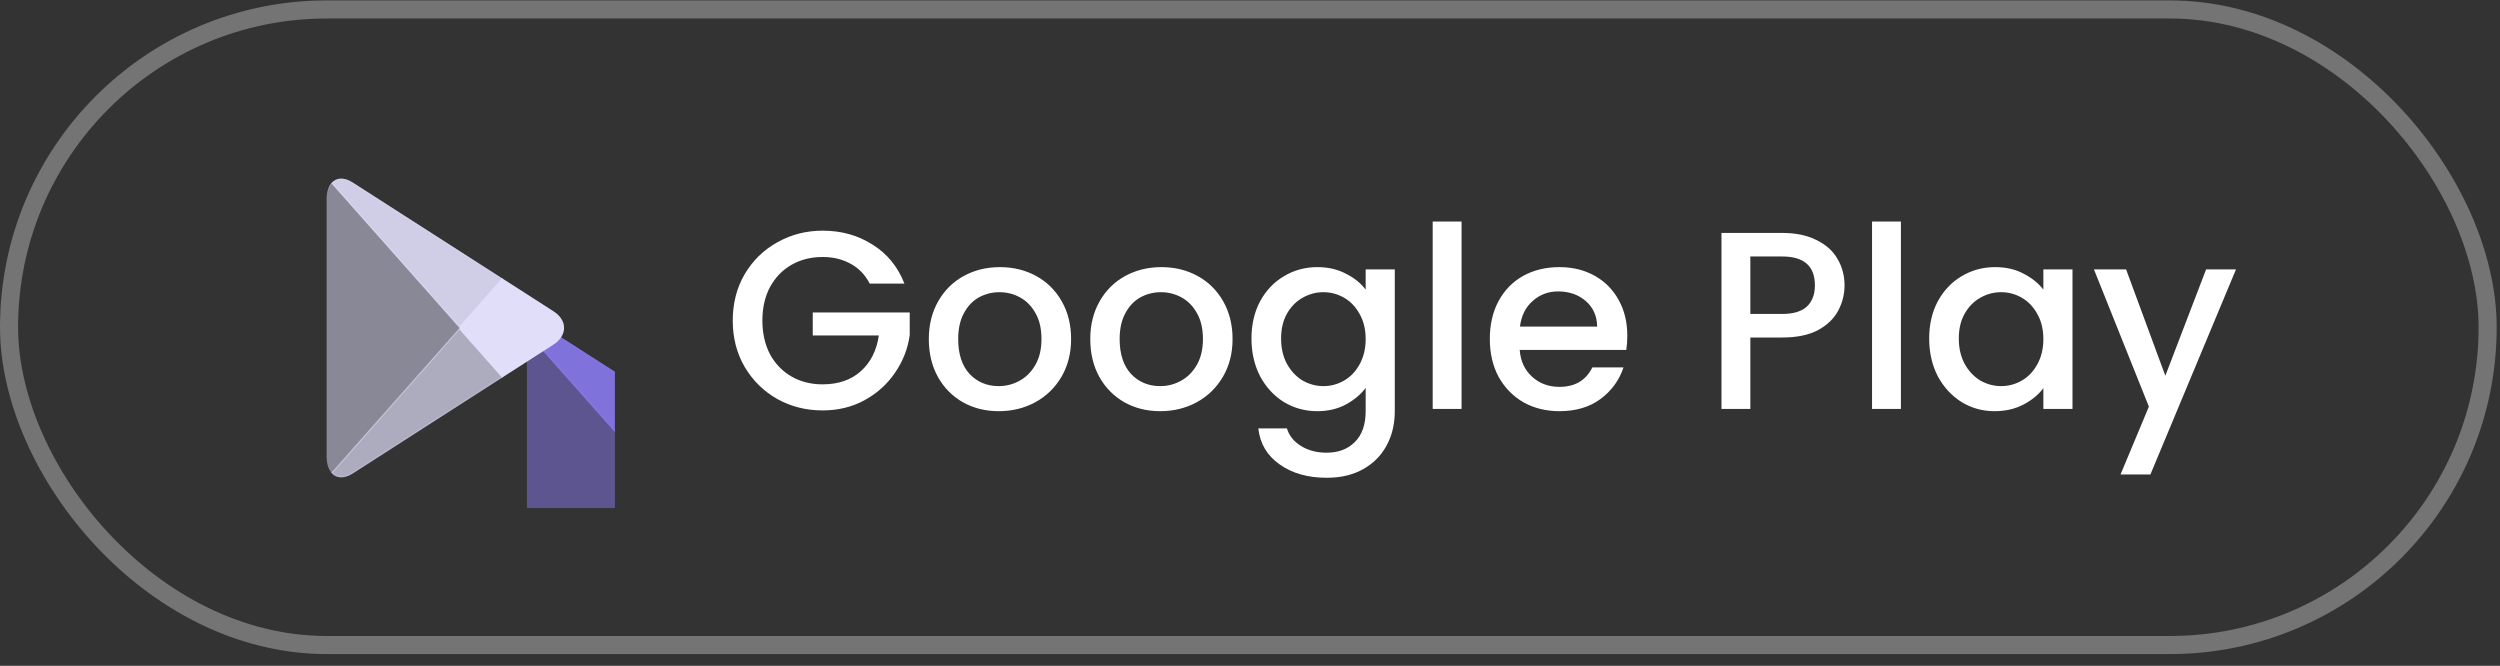
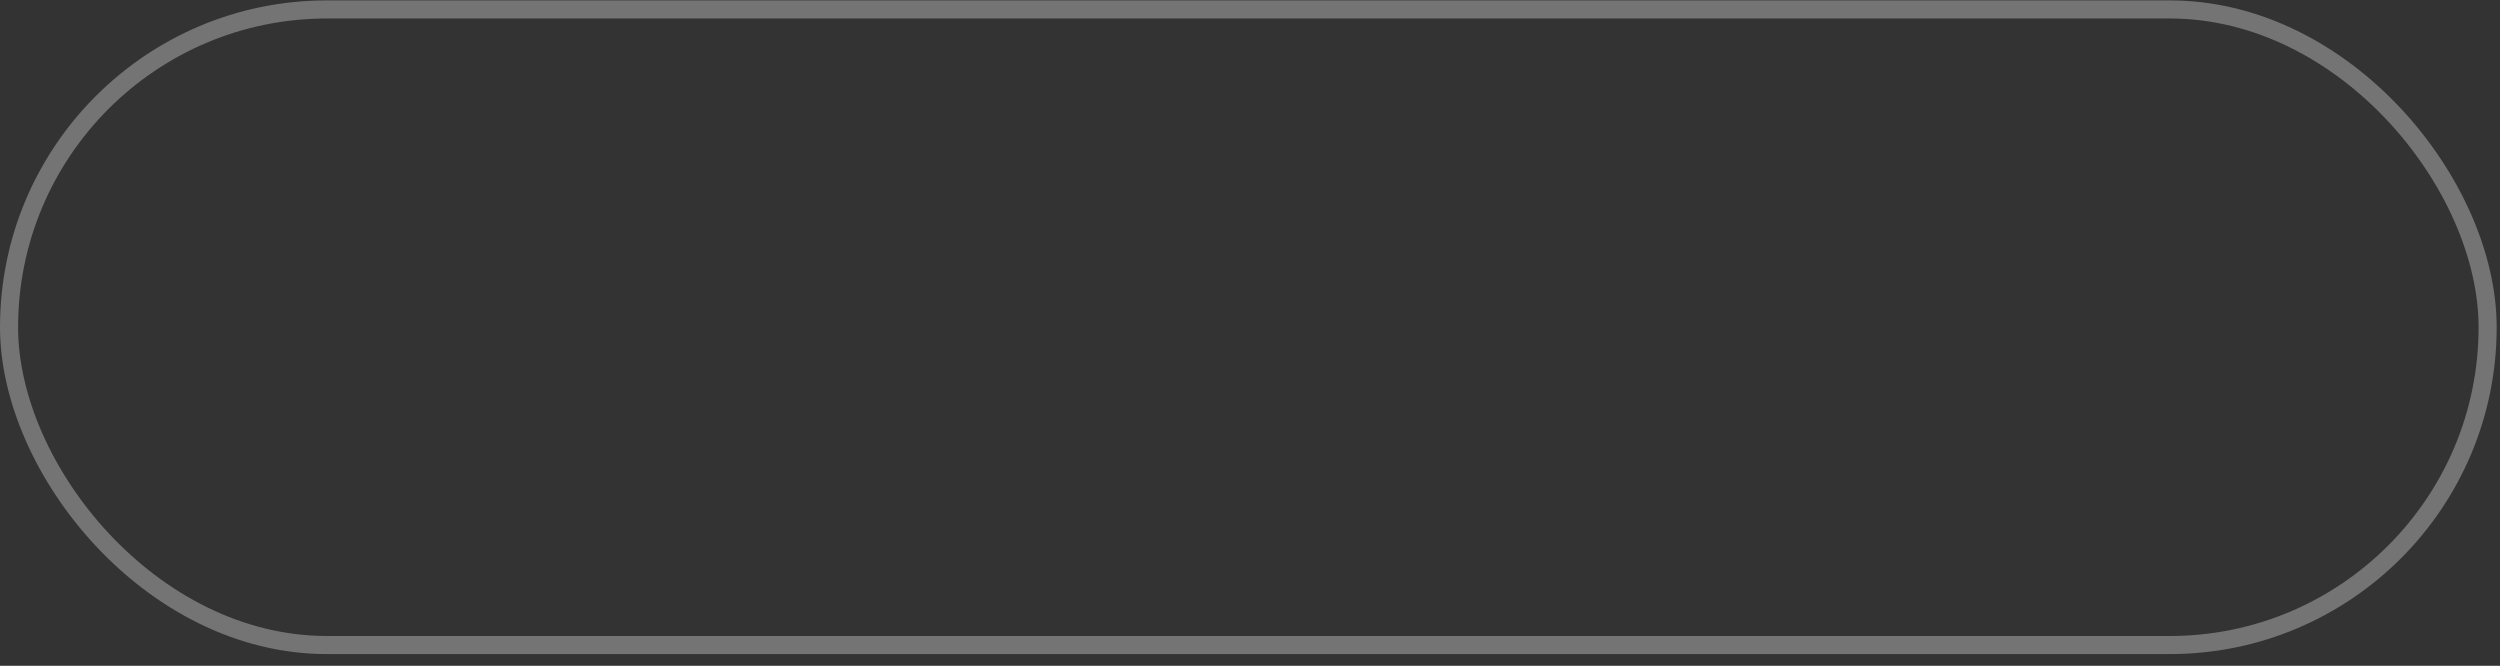
<svg xmlns="http://www.w3.org/2000/svg" width="199" height="53" viewBox="0 0 199 53" fill="none">
  <rect x="0" y="0" width="199" height="53" fill="#333333" stroke="none" />
  <rect x="0.72" y="0.752" width="197.295" height="50.593" rx="25.296" stroke="white" stroke-opacity="0.32" stroke-width="1.44" />
  <g clip-path="url(#clip0_141_2645)">
    <path opacity="0.5" fill-rule="evenodd" clip-rule="evenodd" d="M42.478 27.086C42.138 27.5 41.942 28.136 41.942 28.963V58.37C41.942 59.196 42.138 59.833 42.491 60.231L42.583 60.319L57.175 43.842V43.472L42.571 26.998L42.478 27.086Z" fill="#8879EC" />
    <path opacity="0.9" fill-rule="evenodd" clip-rule="evenodd" d="M62.135 38.051L44.927 27.013C43.919 26.362 43.015 26.45 42.479 27.101L57.161 43.666L62.135 38.051Z" fill="#8879EC" />
    <path opacity="0.25" fill-rule="evenodd" clip-rule="evenodd" d="M44.926 27.205L67.892 41.939C68.639 42.412 69.058 43.032 69.123 43.668C69.123 42.974 68.717 42.279 67.892 41.747L44.926 27.013C43.277 25.949 41.942 26.835 41.942 28.963V29.155C41.942 27.027 43.277 26.155 44.926 27.205Z" fill="#8879EC" />
    <path opacity="0.5" fill-rule="evenodd" clip-rule="evenodd" d="M26.373 14.579C26.136 14.866 26 15.308 26 15.883V36.326C26 36.901 26.136 37.343 26.382 37.621L26.446 37.682L36.59 26.227V25.97L26.437 14.517L26.373 14.579Z" fill="#E1DEFA" />
-     <path fill-rule="evenodd" clip-rule="evenodd" d="M39.965 30.06L36.581 26.238V25.971L39.966 22.149L40.039 22.2L44.042 24.769C45.188 25.499 45.188 26.701 44.042 27.44L40.039 30.009C40.038 30.009 39.965 30.06 39.965 30.06Z" fill="#E1DEFA" />
    <path opacity="0.7" fill-rule="evenodd" clip-rule="evenodd" d="M40.038 30.009L36.581 26.105L26.373 37.632C26.746 38.084 27.374 38.136 28.075 37.693L40.038 30.009Z" fill="#E1DEFA" />
-     <path opacity="0.9" fill-rule="evenodd" clip-rule="evenodd" d="M40.038 22.201L28.075 14.527C27.375 14.075 26.746 14.136 26.373 14.589L36.58 26.105L40.038 22.201Z" fill="#E1DEFA" />
    <path opacity="0.2" fill-rule="evenodd" clip-rule="evenodd" d="M39.965 29.927L28.084 37.55C27.42 37.981 26.828 37.951 26.446 37.56L26.382 37.632L26.446 37.694C26.828 38.083 27.42 38.115 28.084 37.684L40.047 30.009L39.965 29.927Z" fill="#E1DEFA" />
-     <path opacity="0.12" fill-rule="evenodd" clip-rule="evenodd" d="M44.041 27.307L39.956 29.927L40.029 30.009L44.032 27.44C44.605 27.07 44.887 26.588 44.887 26.105C44.851 26.547 44.56 26.968 44.041 27.307Z" fill="#E1DEFA" />
    <path opacity="0.25" fill-rule="evenodd" clip-rule="evenodd" d="M28.075 14.661L44.041 24.904C44.56 25.233 44.851 25.664 44.896 26.106C44.896 25.624 44.614 25.14 44.041 24.77L28.075 14.527C26.928 13.788 26 14.404 26 15.883V16.017C26 14.537 26.928 13.931 28.075 14.661Z" fill="#E1DEFA" />
  </g>
-   <path d="M69.23 22.573C68.867 21.874 68.363 21.35 67.718 21.001C67.073 20.638 66.328 20.457 65.481 20.457C64.554 20.457 63.728 20.665 63.002 21.081C62.277 21.498 61.706 22.089 61.289 22.855C60.886 23.621 60.685 24.507 60.685 25.515C60.685 26.523 60.886 27.416 61.289 28.195C61.706 28.961 62.277 29.552 63.002 29.969C63.728 30.386 64.554 30.594 65.481 30.594C66.731 30.594 67.745 30.244 68.524 29.546C69.303 28.847 69.781 27.9 69.955 26.704H64.695V24.87H72.414V26.664C72.266 27.752 71.876 28.753 71.245 29.667C70.627 30.58 69.814 31.312 68.806 31.863C67.812 32.401 66.704 32.669 65.481 32.669C64.164 32.669 62.962 32.367 61.874 31.763C60.785 31.145 59.919 30.291 59.274 29.203C58.642 28.115 58.327 26.886 58.327 25.515C58.327 24.145 58.642 22.915 59.274 21.827C59.919 20.739 60.785 19.892 61.874 19.288C62.975 18.67 64.178 18.361 65.481 18.361C66.972 18.361 68.296 18.73 69.451 19.469C70.62 20.195 71.467 21.229 71.991 22.573H69.23ZM79.496 32.73C78.448 32.73 77.501 32.495 76.655 32.025C75.808 31.541 75.143 30.869 74.66 30.009C74.176 29.136 73.934 28.128 73.934 26.986C73.934 25.858 74.183 24.857 74.68 23.983C75.177 23.11 75.856 22.438 76.715 21.968C77.575 21.498 78.536 21.263 79.597 21.263C80.659 21.263 81.619 21.498 82.479 21.968C83.339 22.438 84.018 23.11 84.515 23.983C85.012 24.857 85.26 25.858 85.26 26.986C85.26 28.115 85.005 29.116 84.495 29.989C83.984 30.862 83.285 31.541 82.399 32.025C81.525 32.495 80.558 32.73 79.496 32.73ZM79.496 30.735C80.088 30.735 80.638 30.594 81.149 30.312C81.673 30.029 82.096 29.606 82.419 29.042C82.741 28.478 82.902 27.792 82.902 26.986C82.902 26.18 82.748 25.502 82.439 24.951C82.13 24.387 81.72 23.963 81.21 23.681C80.699 23.399 80.148 23.258 79.557 23.258C78.966 23.258 78.415 23.399 77.904 23.681C77.407 23.963 77.011 24.387 76.715 24.951C76.42 25.502 76.272 26.18 76.272 26.986C76.272 28.182 76.574 29.109 77.179 29.767C77.797 30.412 78.569 30.735 79.496 30.735ZM92.348 32.73C91.3 32.73 90.353 32.495 89.507 32.025C88.66 31.541 87.995 30.869 87.511 30.009C87.028 29.136 86.786 28.128 86.786 26.986C86.786 25.858 87.034 24.857 87.531 23.983C88.029 23.11 88.707 22.438 89.567 21.968C90.427 21.498 91.388 21.263 92.449 21.263C93.51 21.263 94.471 21.498 95.331 21.968C96.191 22.438 96.869 23.11 97.366 23.983C97.864 24.857 98.112 25.858 98.112 26.986C98.112 28.115 97.857 29.116 97.346 29.989C96.836 30.862 96.137 31.541 95.25 32.025C94.377 32.495 93.41 32.73 92.348 32.73ZM92.348 30.735C92.939 30.735 93.49 30.594 94.001 30.312C94.525 30.029 94.948 29.606 95.27 29.042C95.593 28.478 95.754 27.792 95.754 26.986C95.754 26.18 95.6 25.502 95.291 24.951C94.982 24.387 94.572 23.963 94.061 23.681C93.551 23.399 93 23.258 92.409 23.258C91.817 23.258 91.267 23.399 90.756 23.681C90.259 23.963 89.863 24.387 89.567 24.951C89.272 25.502 89.124 26.18 89.124 26.986C89.124 28.182 89.426 29.109 90.031 29.767C90.649 30.412 91.421 30.735 92.348 30.735ZM104.857 21.263C105.717 21.263 106.476 21.437 107.135 21.787C107.806 22.123 108.33 22.546 108.707 23.056V21.444H111.024V32.73C111.024 33.751 110.809 34.658 110.379 35.451C109.949 36.257 109.325 36.888 108.505 37.345C107.699 37.802 106.732 38.03 105.603 38.03C104.098 38.03 102.849 37.674 101.854 36.962C100.86 36.264 100.296 35.31 100.162 34.1H102.439C102.614 34.678 102.983 35.142 103.547 35.491C104.125 35.854 104.81 36.035 105.603 36.035C106.53 36.035 107.276 35.753 107.84 35.189C108.418 34.624 108.707 33.805 108.707 32.73V30.876C108.317 31.4 107.786 31.843 107.114 32.206C106.456 32.555 105.704 32.73 104.857 32.73C103.89 32.73 103.003 32.488 102.197 32.004C101.404 31.507 100.773 30.822 100.303 29.949C99.846 29.062 99.617 28.061 99.617 26.946C99.617 25.831 99.846 24.843 100.303 23.983C100.773 23.123 101.404 22.459 102.197 21.988C103.003 21.505 103.89 21.263 104.857 21.263ZM108.707 26.986C108.707 26.22 108.545 25.555 108.223 24.991C107.914 24.427 107.504 23.997 106.994 23.701C106.483 23.406 105.932 23.258 105.341 23.258C104.75 23.258 104.199 23.406 103.688 23.701C103.178 23.983 102.761 24.407 102.439 24.971C102.13 25.522 101.975 26.18 101.975 26.946C101.975 27.712 102.13 28.384 102.439 28.961C102.761 29.539 103.178 29.982 103.688 30.291C104.212 30.587 104.763 30.735 105.341 30.735C105.932 30.735 106.483 30.587 106.994 30.291C107.504 29.996 107.914 29.566 108.223 29.002C108.545 28.424 108.707 27.752 108.707 26.986ZM116.339 17.635V32.549H114.042V17.635H116.339ZM129.533 26.724C129.533 27.141 129.506 27.517 129.453 27.853H120.968C121.035 28.74 121.364 29.452 121.956 29.989C122.547 30.526 123.272 30.795 124.132 30.795C125.368 30.795 126.241 30.278 126.752 29.243H129.231C128.895 30.265 128.284 31.104 127.397 31.763C126.524 32.407 125.435 32.73 124.132 32.73C123.071 32.73 122.117 32.495 121.27 32.025C120.437 31.541 119.779 30.869 119.295 30.009C118.825 29.136 118.59 28.128 118.59 26.986C118.59 25.844 118.818 24.843 119.275 23.983C119.745 23.11 120.397 22.438 121.23 21.968C122.076 21.498 123.044 21.263 124.132 21.263C125.18 21.263 126.114 21.491 126.933 21.948C127.753 22.405 128.391 23.05 128.848 23.883C129.305 24.702 129.533 25.649 129.533 26.724ZM127.135 25.999C127.121 25.152 126.819 24.474 126.228 23.963C125.637 23.453 124.905 23.197 124.031 23.197C123.239 23.197 122.56 23.453 121.996 23.963C121.432 24.46 121.096 25.139 120.988 25.999H127.135ZM146.824 22.714C146.824 23.426 146.656 24.098 146.32 24.729C145.984 25.361 145.447 25.878 144.708 26.281C143.969 26.671 143.022 26.865 141.866 26.865H139.327V32.549H137.029V18.542H141.866C142.941 18.542 143.848 18.73 144.587 19.106C145.339 19.469 145.897 19.966 146.26 20.598C146.636 21.229 146.824 21.934 146.824 22.714ZM141.866 24.991C142.739 24.991 143.391 24.796 143.821 24.407C144.251 24.004 144.466 23.439 144.466 22.714C144.466 21.182 143.599 20.416 141.866 20.416H139.327V24.991H141.866ZM151.312 17.635V32.549H149.015V17.635H151.312ZM153.563 26.946C153.563 25.831 153.791 24.843 154.248 23.983C154.719 23.123 155.35 22.459 156.143 21.988C156.949 21.505 157.836 21.263 158.803 21.263C159.676 21.263 160.435 21.437 161.08 21.787C161.739 22.123 162.263 22.546 162.652 23.056V21.444H164.97V32.549H162.652V30.896C162.263 31.42 161.732 31.857 161.06 32.206C160.388 32.555 159.622 32.73 158.763 32.73C157.809 32.73 156.935 32.488 156.143 32.004C155.35 31.507 154.719 30.822 154.248 29.949C153.791 29.062 153.563 28.061 153.563 26.946ZM162.652 26.986C162.652 26.22 162.491 25.555 162.169 24.991C161.86 24.427 161.45 23.997 160.939 23.701C160.429 23.406 159.878 23.258 159.287 23.258C158.695 23.258 158.145 23.406 157.634 23.701C157.123 23.983 156.707 24.407 156.385 24.971C156.076 25.522 155.921 26.18 155.921 26.946C155.921 27.712 156.076 28.384 156.385 28.961C156.707 29.539 157.123 29.982 157.634 30.291C158.158 30.587 158.709 30.735 159.287 30.735C159.878 30.735 160.429 30.587 160.939 30.291C161.45 29.996 161.86 29.566 162.169 29.002C162.491 28.424 162.652 27.752 162.652 26.986ZM177.984 21.444L171.172 37.768H168.794L171.051 32.367L166.678 21.444H169.237L172.361 29.909L175.605 21.444H177.984Z" fill="white" />
  <defs>
    <clipPath id="clip0_141_2645">
-       <rect width="28.791" height="28.791" fill="white" transform="translate(20.153 11.653)" />
-     </clipPath>
+       </clipPath>
  </defs>
</svg>